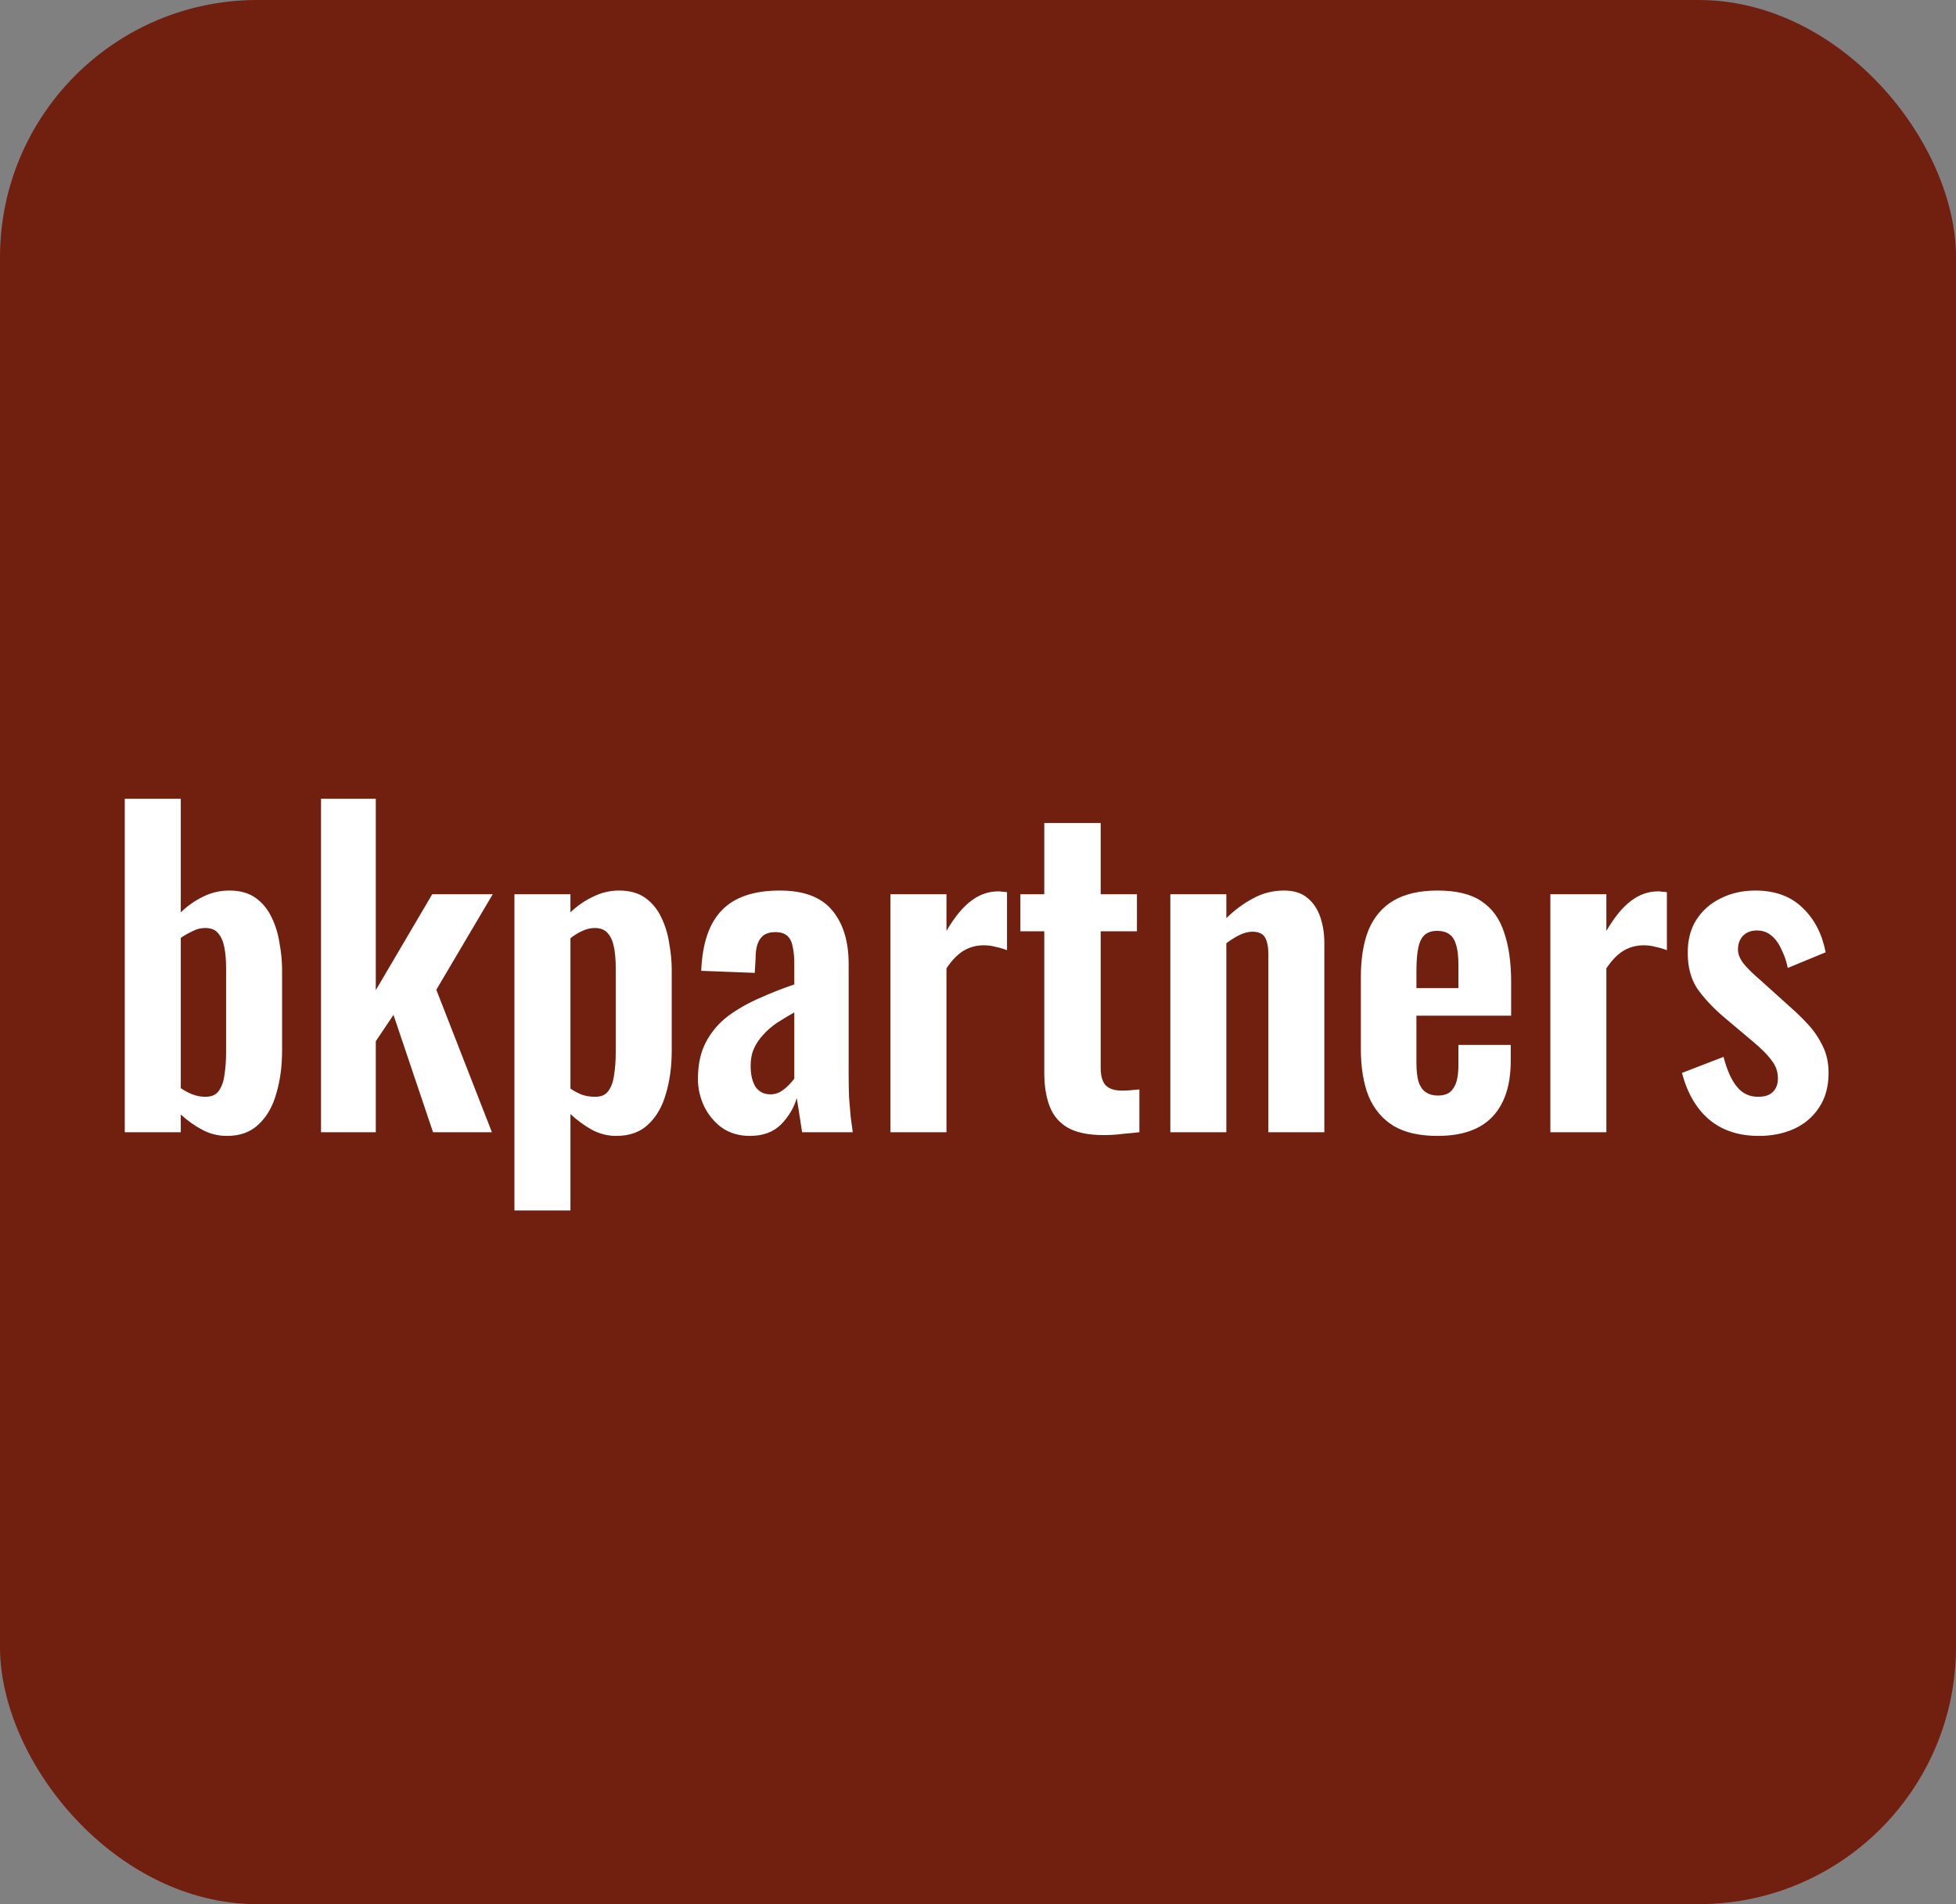
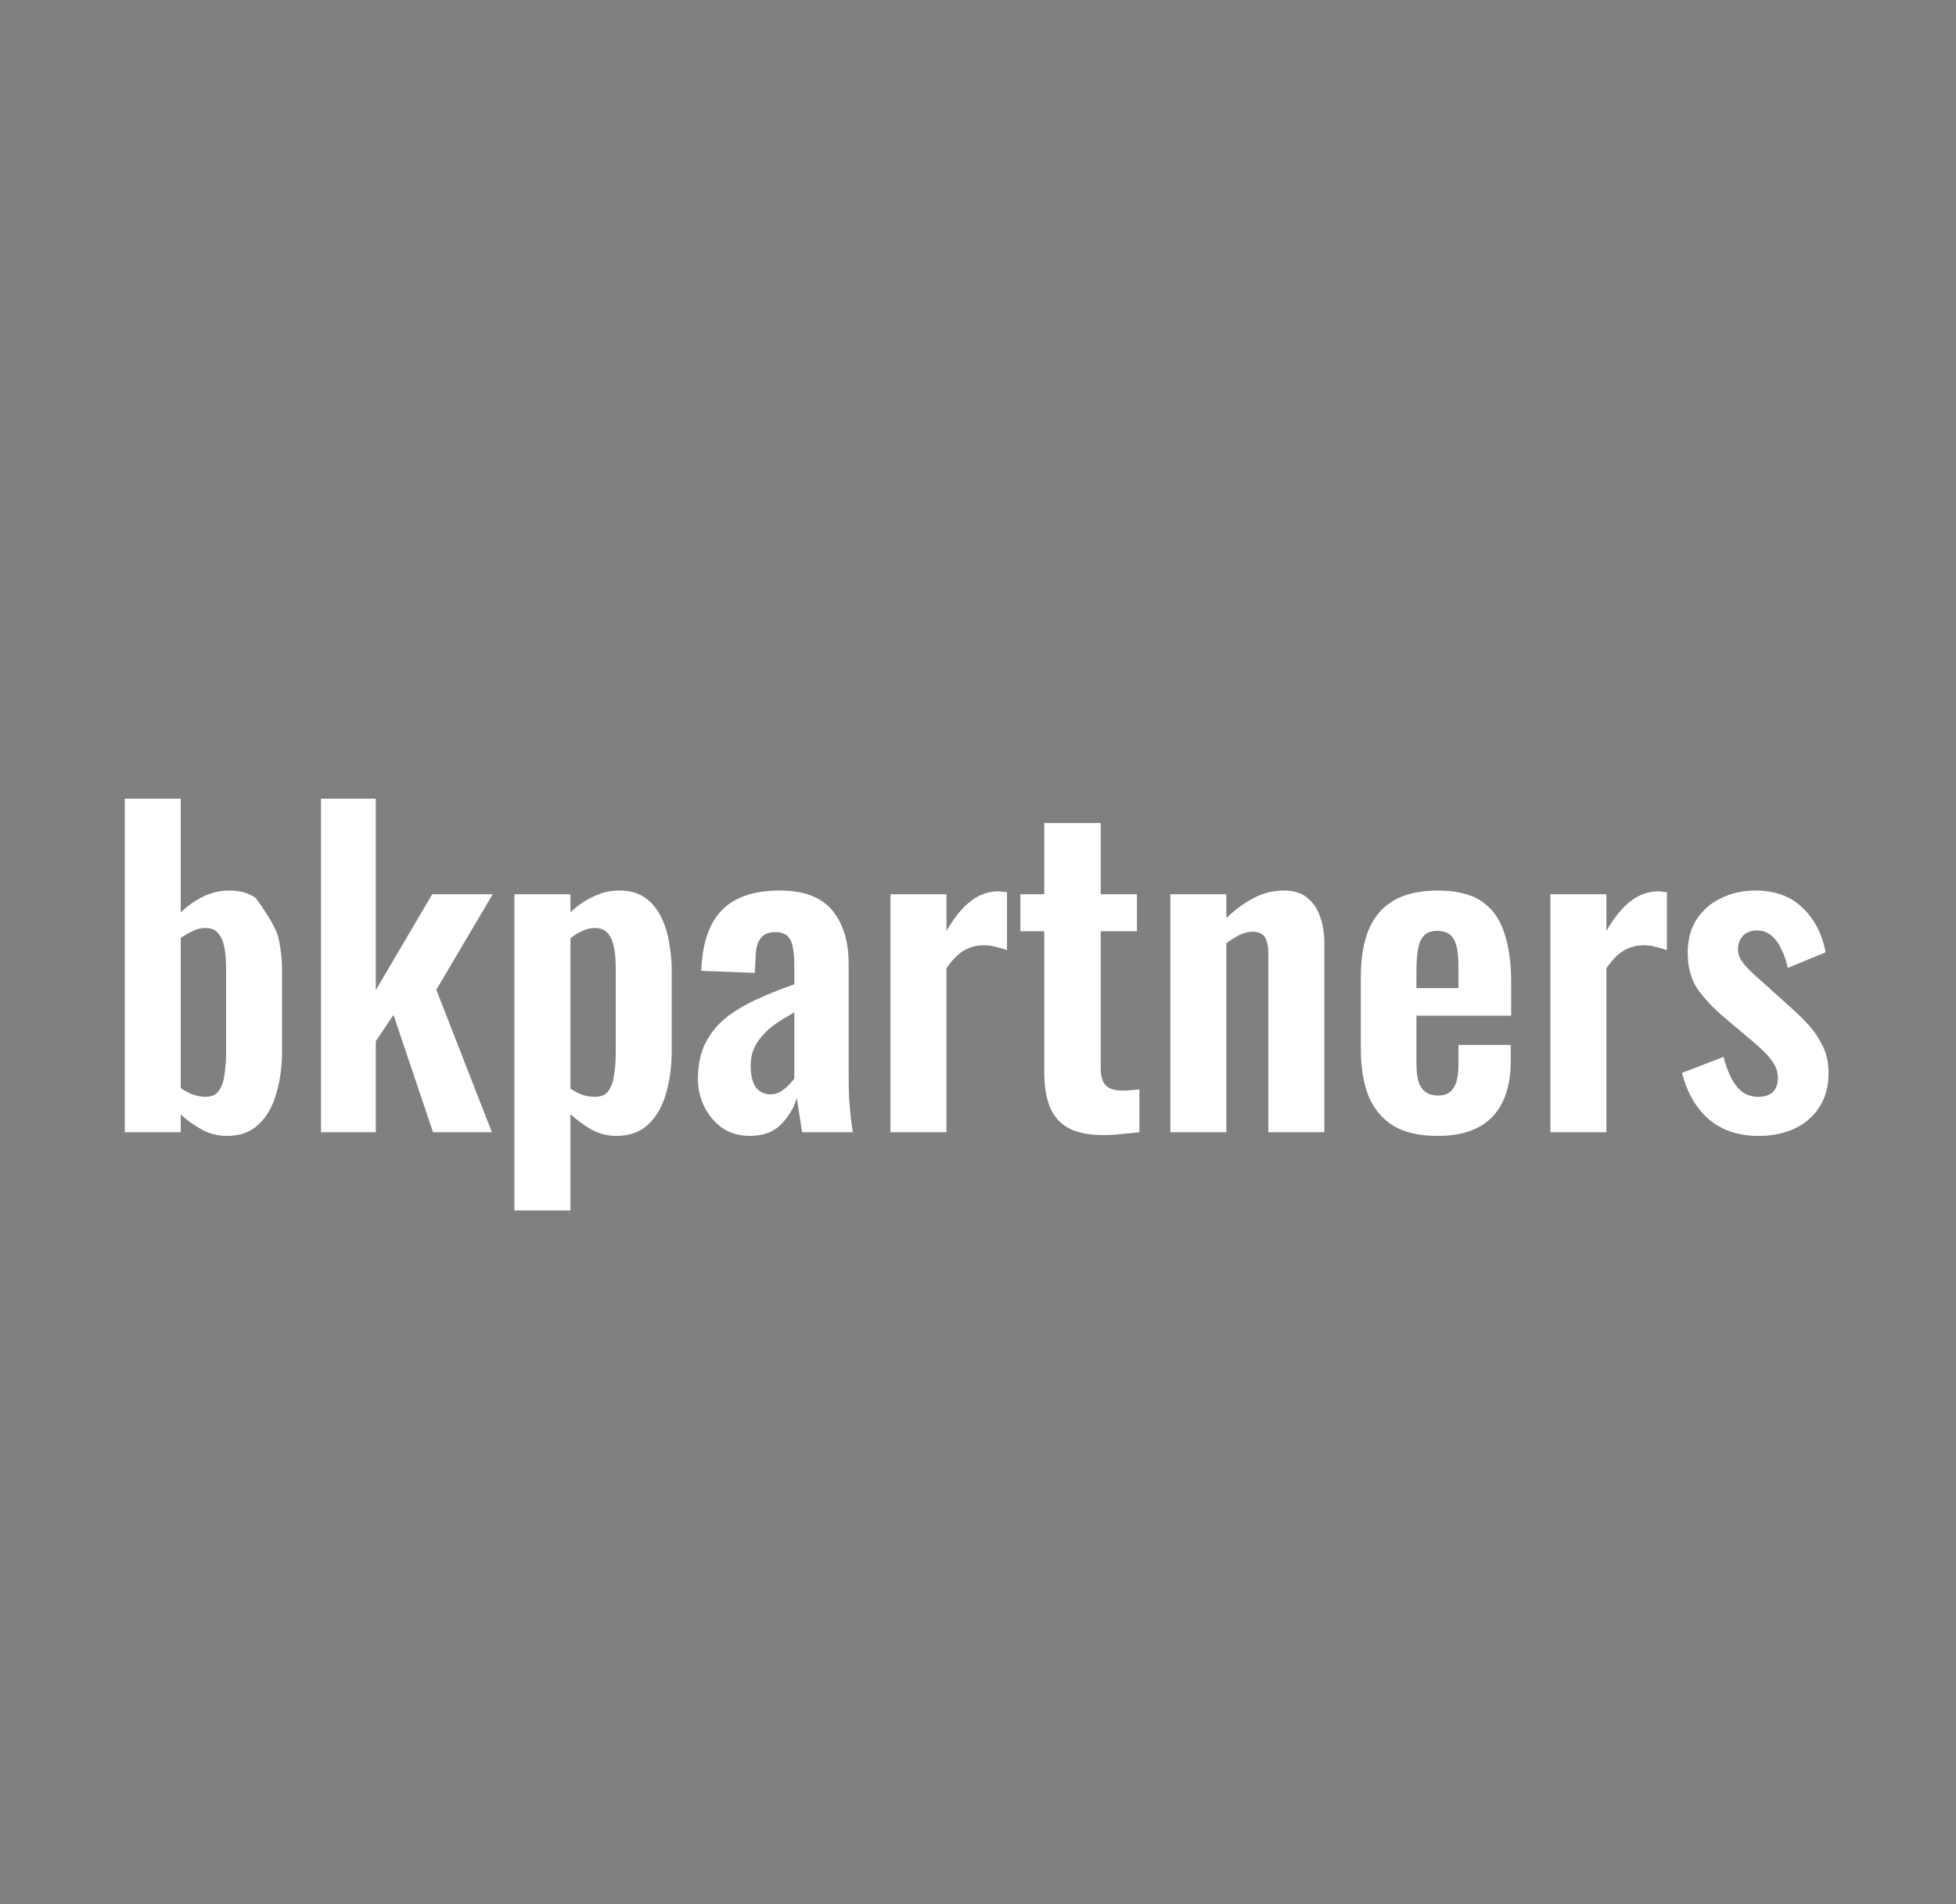
<svg xmlns="http://www.w3.org/2000/svg" width="76" height="74" viewBox="0 0 76 74" fill="none">
  <rect x="0" y="0" width="76" height="74" fill="#808080" stroke="none" />
-   <rect width="76" height="74" rx="10" fill="#711F0F" />
-   <path d="M8.816 44.144C8.475 44.144 8.155 44.064 7.856 43.904C7.557 43.744 7.28 43.547 7.024 43.312V44H4.848V31.04H7.024V35.456C7.291 35.2 7.579 34.997 7.888 34.848C8.208 34.688 8.549 34.608 8.912 34.608C9.328 34.608 9.669 34.704 9.936 34.896C10.203 35.088 10.411 35.344 10.56 35.664C10.709 35.973 10.811 36.309 10.864 36.672C10.928 37.024 10.96 37.365 10.96 37.696V40.832C10.96 41.44 10.885 41.995 10.736 42.496C10.597 42.997 10.368 43.397 10.048 43.696C9.739 43.995 9.328 44.144 8.816 44.144ZM7.984 42.624C8.219 42.624 8.389 42.549 8.496 42.4C8.613 42.24 8.688 42.032 8.72 41.776C8.763 41.509 8.784 41.221 8.784 40.912V37.6C8.784 37.312 8.763 37.056 8.72 36.832C8.677 36.597 8.597 36.411 8.48 36.272C8.373 36.133 8.203 36.064 7.968 36.064C7.797 36.064 7.632 36.107 7.472 36.192C7.312 36.267 7.163 36.352 7.024 36.448V42.288C7.163 42.384 7.312 42.464 7.472 42.528C7.643 42.592 7.813 42.624 7.984 42.624ZM12.473 44V31.04H14.601V38.48L16.793 34.752H19.145L16.953 38.464L19.113 44H16.825L15.289 39.44L14.601 40.464V44H12.473ZM19.988 47.04V34.752H22.164V35.456C22.431 35.2 22.724 34.997 23.044 34.848C23.364 34.688 23.7 34.608 24.052 34.608C24.468 34.608 24.81 34.704 25.076 34.896C25.343 35.088 25.551 35.344 25.7 35.664C25.85 35.973 25.951 36.309 26.004 36.672C26.068 37.024 26.1 37.365 26.1 37.696V40.832C26.1 41.44 26.026 41.995 25.876 42.496C25.738 42.997 25.508 43.397 25.188 43.696C24.879 43.995 24.463 44.144 23.94 44.144C23.61 44.144 23.295 44.064 22.996 43.904C22.708 43.744 22.431 43.541 22.164 43.296V47.04H19.988ZM23.124 42.624C23.359 42.624 23.53 42.549 23.636 42.4C23.754 42.24 23.828 42.032 23.86 41.776C23.903 41.509 23.924 41.221 23.924 40.912V37.6C23.924 37.312 23.903 37.056 23.86 36.832C23.818 36.597 23.738 36.411 23.62 36.272C23.503 36.133 23.332 36.064 23.108 36.064C22.938 36.064 22.767 36.107 22.596 36.192C22.436 36.267 22.292 36.357 22.164 36.464V42.304C22.303 42.4 22.452 42.48 22.612 42.544C22.772 42.597 22.943 42.624 23.124 42.624ZM29.134 44.144C28.718 44.144 28.355 44.037 28.046 43.824C27.747 43.6 27.518 43.323 27.358 42.992C27.198 42.651 27.118 42.299 27.118 41.936C27.118 41.36 27.224 40.875 27.438 40.48C27.651 40.085 27.934 39.755 28.286 39.488C28.648 39.221 29.048 38.992 29.486 38.8C29.934 38.597 30.392 38.416 30.862 38.256V37.456C30.862 37.189 30.84 36.965 30.798 36.784C30.766 36.603 30.696 36.464 30.59 36.368C30.483 36.272 30.328 36.224 30.126 36.224C29.934 36.224 29.779 36.267 29.662 36.352C29.555 36.437 29.475 36.56 29.422 36.72C29.379 36.869 29.358 37.045 29.358 37.248L29.326 37.808L27.246 37.728C27.288 36.661 27.555 35.877 28.046 35.376C28.536 34.864 29.288 34.608 30.302 34.608C31.23 34.608 31.907 34.864 32.334 35.376C32.76 35.888 32.974 36.581 32.974 37.456V41.728C32.974 42.069 32.979 42.379 32.99 42.656C33.011 42.933 33.032 43.184 33.054 43.408C33.086 43.632 33.112 43.829 33.134 44H31.166C31.134 43.787 31.096 43.547 31.054 43.28C31.011 43.003 30.979 42.8 30.958 42.672C30.851 43.045 30.648 43.387 30.35 43.696C30.051 43.995 29.646 44.144 29.134 44.144ZM29.934 42.528C30.072 42.528 30.2 42.496 30.318 42.432C30.435 42.357 30.542 42.272 30.638 42.176C30.734 42.08 30.808 41.995 30.862 41.92V39.344C30.616 39.483 30.387 39.621 30.174 39.76C29.971 39.899 29.795 40.053 29.646 40.224C29.496 40.384 29.379 40.56 29.294 40.752C29.208 40.944 29.166 41.168 29.166 41.424C29.166 41.765 29.23 42.037 29.358 42.24C29.496 42.432 29.688 42.528 29.934 42.528ZM34.599 44V34.752H36.775V36.176C37.095 35.632 37.415 35.243 37.735 35.008C38.055 34.763 38.407 34.64 38.791 34.64C38.855 34.64 38.908 34.645 38.951 34.656C39.004 34.656 39.063 34.661 39.127 34.672V36.928C38.999 36.875 38.855 36.832 38.695 36.8C38.545 36.757 38.391 36.736 38.231 36.736C37.943 36.736 37.681 36.805 37.447 36.944C37.212 37.083 36.988 37.312 36.775 37.632V44H34.599ZM42.879 44.112C42.293 44.112 41.829 44.016 41.487 43.824C41.157 43.632 40.922 43.355 40.783 42.992C40.645 42.629 40.575 42.197 40.575 41.696V36.192H39.647V34.752H40.575V31.984H42.767V34.752H44.175V36.192H42.767V41.504C42.767 41.824 42.837 42.053 42.975 42.192C43.114 42.32 43.322 42.384 43.599 42.384C43.717 42.384 43.829 42.379 43.935 42.368C44.053 42.357 44.165 42.347 44.271 42.336V44C44.09 44.021 43.877 44.043 43.631 44.064C43.397 44.096 43.146 44.112 42.879 44.112ZM45.473 44V34.752H47.649V35.68C47.979 35.36 48.326 35.104 48.689 34.912C49.062 34.709 49.462 34.608 49.889 34.608C50.273 34.608 50.577 34.704 50.801 34.896C51.025 35.077 51.19 35.323 51.297 35.632C51.403 35.941 51.457 36.277 51.457 36.64V44H49.281V37.072C49.281 36.795 49.238 36.581 49.153 36.432C49.067 36.283 48.902 36.208 48.657 36.208C48.507 36.208 48.342 36.251 48.161 36.336C47.99 36.421 47.819 36.528 47.649 36.656V44H45.473ZM55.851 44.144C55.157 44.144 54.592 44.016 54.155 43.76C53.717 43.493 53.392 43.109 53.179 42.608C52.976 42.096 52.875 41.483 52.875 40.768V37.984C52.875 37.248 52.976 36.629 53.179 36.128C53.392 35.627 53.717 35.248 54.155 34.992C54.603 34.736 55.168 34.608 55.851 34.608C56.587 34.608 57.157 34.747 57.563 35.024C57.979 35.301 58.272 35.707 58.443 36.24C58.624 36.763 58.715 37.403 58.715 38.16V39.472H55.035V41.296C55.035 41.595 55.061 41.84 55.115 42.032C55.179 42.224 55.275 42.363 55.403 42.448C55.531 42.533 55.685 42.576 55.867 42.576C56.059 42.576 56.213 42.533 56.331 42.448C56.448 42.352 56.533 42.219 56.587 42.048C56.64 41.867 56.667 41.643 56.667 41.376V40.608H58.699V41.232C58.699 42.171 58.464 42.891 57.995 43.392C57.525 43.893 56.811 44.144 55.851 44.144ZM55.035 38.4H56.667V37.52C56.667 37.2 56.64 36.944 56.587 36.752C56.533 36.549 56.448 36.405 56.331 36.32C56.213 36.224 56.048 36.176 55.835 36.176C55.643 36.176 55.488 36.224 55.371 36.32C55.253 36.416 55.168 36.576 55.115 36.8C55.061 37.024 55.035 37.344 55.035 37.76V38.4ZM60.239 44V34.752H62.415V36.176C62.735 35.632 63.055 35.243 63.375 35.008C63.695 34.763 64.047 34.64 64.431 34.64C64.495 34.64 64.549 34.645 64.591 34.656C64.645 34.656 64.703 34.661 64.767 34.672V36.928C64.639 36.875 64.495 36.832 64.335 36.8C64.186 36.757 64.031 36.736 63.871 36.736C63.583 36.736 63.322 36.805 63.087 36.944C62.853 37.083 62.629 37.312 62.415 37.632V44H60.239ZM68.344 44.144C67.565 44.144 66.925 43.936 66.424 43.52C65.923 43.104 65.565 42.496 65.352 41.696L66.968 41.072C67.096 41.573 67.267 41.957 67.48 42.224C67.693 42.491 67.971 42.624 68.312 42.624C68.568 42.624 68.76 42.56 68.888 42.432C69.016 42.304 69.08 42.128 69.08 41.904C69.08 41.648 69 41.419 68.84 41.216C68.691 41.003 68.429 40.741 68.056 40.432L66.936 39.488C66.531 39.136 66.2 38.779 65.944 38.416C65.699 38.043 65.576 37.579 65.576 37.024C65.576 36.523 65.688 36.096 65.912 35.744C66.147 35.381 66.461 35.104 66.856 34.912C67.261 34.709 67.709 34.608 68.2 34.608C68.968 34.608 69.581 34.832 70.04 35.28C70.499 35.717 70.797 36.293 70.936 37.008L69.464 37.616C69.411 37.36 69.331 37.125 69.224 36.912C69.128 36.688 69 36.507 68.84 36.368C68.68 36.229 68.488 36.16 68.264 36.16C68.04 36.16 67.859 36.229 67.72 36.368C67.592 36.507 67.528 36.683 67.528 36.896C67.528 37.077 67.603 37.264 67.752 37.456C67.912 37.648 68.136 37.867 68.424 38.112L69.56 39.136C69.805 39.349 70.04 39.579 70.264 39.824C70.488 40.069 70.675 40.347 70.824 40.656C70.973 40.955 71.048 41.301 71.048 41.696C71.048 42.229 70.925 42.677 70.68 43.04C70.445 43.403 70.12 43.68 69.704 43.872C69.299 44.053 68.845 44.144 68.344 44.144Z" fill="white" />
+   <path d="M8.816 44.144C8.475 44.144 8.155 44.064 7.856 43.904C7.557 43.744 7.28 43.547 7.024 43.312V44H4.848V31.04H7.024V35.456C7.291 35.2 7.579 34.997 7.888 34.848C8.208 34.688 8.549 34.608 8.912 34.608C9.328 34.608 9.669 34.704 9.936 34.896C10.709 35.973 10.811 36.309 10.864 36.672C10.928 37.024 10.96 37.365 10.96 37.696V40.832C10.96 41.44 10.885 41.995 10.736 42.496C10.597 42.997 10.368 43.397 10.048 43.696C9.739 43.995 9.328 44.144 8.816 44.144ZM7.984 42.624C8.219 42.624 8.389 42.549 8.496 42.4C8.613 42.24 8.688 42.032 8.72 41.776C8.763 41.509 8.784 41.221 8.784 40.912V37.6C8.784 37.312 8.763 37.056 8.72 36.832C8.677 36.597 8.597 36.411 8.48 36.272C8.373 36.133 8.203 36.064 7.968 36.064C7.797 36.064 7.632 36.107 7.472 36.192C7.312 36.267 7.163 36.352 7.024 36.448V42.288C7.163 42.384 7.312 42.464 7.472 42.528C7.643 42.592 7.813 42.624 7.984 42.624ZM12.473 44V31.04H14.601V38.48L16.793 34.752H19.145L16.953 38.464L19.113 44H16.825L15.289 39.44L14.601 40.464V44H12.473ZM19.988 47.04V34.752H22.164V35.456C22.431 35.2 22.724 34.997 23.044 34.848C23.364 34.688 23.7 34.608 24.052 34.608C24.468 34.608 24.81 34.704 25.076 34.896C25.343 35.088 25.551 35.344 25.7 35.664C25.85 35.973 25.951 36.309 26.004 36.672C26.068 37.024 26.1 37.365 26.1 37.696V40.832C26.1 41.44 26.026 41.995 25.876 42.496C25.738 42.997 25.508 43.397 25.188 43.696C24.879 43.995 24.463 44.144 23.94 44.144C23.61 44.144 23.295 44.064 22.996 43.904C22.708 43.744 22.431 43.541 22.164 43.296V47.04H19.988ZM23.124 42.624C23.359 42.624 23.53 42.549 23.636 42.4C23.754 42.24 23.828 42.032 23.86 41.776C23.903 41.509 23.924 41.221 23.924 40.912V37.6C23.924 37.312 23.903 37.056 23.86 36.832C23.818 36.597 23.738 36.411 23.62 36.272C23.503 36.133 23.332 36.064 23.108 36.064C22.938 36.064 22.767 36.107 22.596 36.192C22.436 36.267 22.292 36.357 22.164 36.464V42.304C22.303 42.4 22.452 42.48 22.612 42.544C22.772 42.597 22.943 42.624 23.124 42.624ZM29.134 44.144C28.718 44.144 28.355 44.037 28.046 43.824C27.747 43.6 27.518 43.323 27.358 42.992C27.198 42.651 27.118 42.299 27.118 41.936C27.118 41.36 27.224 40.875 27.438 40.48C27.651 40.085 27.934 39.755 28.286 39.488C28.648 39.221 29.048 38.992 29.486 38.8C29.934 38.597 30.392 38.416 30.862 38.256V37.456C30.862 37.189 30.84 36.965 30.798 36.784C30.766 36.603 30.696 36.464 30.59 36.368C30.483 36.272 30.328 36.224 30.126 36.224C29.934 36.224 29.779 36.267 29.662 36.352C29.555 36.437 29.475 36.56 29.422 36.72C29.379 36.869 29.358 37.045 29.358 37.248L29.326 37.808L27.246 37.728C27.288 36.661 27.555 35.877 28.046 35.376C28.536 34.864 29.288 34.608 30.302 34.608C31.23 34.608 31.907 34.864 32.334 35.376C32.76 35.888 32.974 36.581 32.974 37.456V41.728C32.974 42.069 32.979 42.379 32.99 42.656C33.011 42.933 33.032 43.184 33.054 43.408C33.086 43.632 33.112 43.829 33.134 44H31.166C31.134 43.787 31.096 43.547 31.054 43.28C31.011 43.003 30.979 42.8 30.958 42.672C30.851 43.045 30.648 43.387 30.35 43.696C30.051 43.995 29.646 44.144 29.134 44.144ZM29.934 42.528C30.072 42.528 30.2 42.496 30.318 42.432C30.435 42.357 30.542 42.272 30.638 42.176C30.734 42.08 30.808 41.995 30.862 41.92V39.344C30.616 39.483 30.387 39.621 30.174 39.76C29.971 39.899 29.795 40.053 29.646 40.224C29.496 40.384 29.379 40.56 29.294 40.752C29.208 40.944 29.166 41.168 29.166 41.424C29.166 41.765 29.23 42.037 29.358 42.24C29.496 42.432 29.688 42.528 29.934 42.528ZM34.599 44V34.752H36.775V36.176C37.095 35.632 37.415 35.243 37.735 35.008C38.055 34.763 38.407 34.64 38.791 34.64C38.855 34.64 38.908 34.645 38.951 34.656C39.004 34.656 39.063 34.661 39.127 34.672V36.928C38.999 36.875 38.855 36.832 38.695 36.8C38.545 36.757 38.391 36.736 38.231 36.736C37.943 36.736 37.681 36.805 37.447 36.944C37.212 37.083 36.988 37.312 36.775 37.632V44H34.599ZM42.879 44.112C42.293 44.112 41.829 44.016 41.487 43.824C41.157 43.632 40.922 43.355 40.783 42.992C40.645 42.629 40.575 42.197 40.575 41.696V36.192H39.647V34.752H40.575V31.984H42.767V34.752H44.175V36.192H42.767V41.504C42.767 41.824 42.837 42.053 42.975 42.192C43.114 42.32 43.322 42.384 43.599 42.384C43.717 42.384 43.829 42.379 43.935 42.368C44.053 42.357 44.165 42.347 44.271 42.336V44C44.09 44.021 43.877 44.043 43.631 44.064C43.397 44.096 43.146 44.112 42.879 44.112ZM45.473 44V34.752H47.649V35.68C47.979 35.36 48.326 35.104 48.689 34.912C49.062 34.709 49.462 34.608 49.889 34.608C50.273 34.608 50.577 34.704 50.801 34.896C51.025 35.077 51.19 35.323 51.297 35.632C51.403 35.941 51.457 36.277 51.457 36.64V44H49.281V37.072C49.281 36.795 49.238 36.581 49.153 36.432C49.067 36.283 48.902 36.208 48.657 36.208C48.507 36.208 48.342 36.251 48.161 36.336C47.99 36.421 47.819 36.528 47.649 36.656V44H45.473ZM55.851 44.144C55.157 44.144 54.592 44.016 54.155 43.76C53.717 43.493 53.392 43.109 53.179 42.608C52.976 42.096 52.875 41.483 52.875 40.768V37.984C52.875 37.248 52.976 36.629 53.179 36.128C53.392 35.627 53.717 35.248 54.155 34.992C54.603 34.736 55.168 34.608 55.851 34.608C56.587 34.608 57.157 34.747 57.563 35.024C57.979 35.301 58.272 35.707 58.443 36.24C58.624 36.763 58.715 37.403 58.715 38.16V39.472H55.035V41.296C55.035 41.595 55.061 41.84 55.115 42.032C55.179 42.224 55.275 42.363 55.403 42.448C55.531 42.533 55.685 42.576 55.867 42.576C56.059 42.576 56.213 42.533 56.331 42.448C56.448 42.352 56.533 42.219 56.587 42.048C56.64 41.867 56.667 41.643 56.667 41.376V40.608H58.699V41.232C58.699 42.171 58.464 42.891 57.995 43.392C57.525 43.893 56.811 44.144 55.851 44.144ZM55.035 38.4H56.667V37.52C56.667 37.2 56.64 36.944 56.587 36.752C56.533 36.549 56.448 36.405 56.331 36.32C56.213 36.224 56.048 36.176 55.835 36.176C55.643 36.176 55.488 36.224 55.371 36.32C55.253 36.416 55.168 36.576 55.115 36.8C55.061 37.024 55.035 37.344 55.035 37.76V38.4ZM60.239 44V34.752H62.415V36.176C62.735 35.632 63.055 35.243 63.375 35.008C63.695 34.763 64.047 34.64 64.431 34.64C64.495 34.64 64.549 34.645 64.591 34.656C64.645 34.656 64.703 34.661 64.767 34.672V36.928C64.639 36.875 64.495 36.832 64.335 36.8C64.186 36.757 64.031 36.736 63.871 36.736C63.583 36.736 63.322 36.805 63.087 36.944C62.853 37.083 62.629 37.312 62.415 37.632V44H60.239ZM68.344 44.144C67.565 44.144 66.925 43.936 66.424 43.52C65.923 43.104 65.565 42.496 65.352 41.696L66.968 41.072C67.096 41.573 67.267 41.957 67.48 42.224C67.693 42.491 67.971 42.624 68.312 42.624C68.568 42.624 68.76 42.56 68.888 42.432C69.016 42.304 69.08 42.128 69.08 41.904C69.08 41.648 69 41.419 68.84 41.216C68.691 41.003 68.429 40.741 68.056 40.432L66.936 39.488C66.531 39.136 66.2 38.779 65.944 38.416C65.699 38.043 65.576 37.579 65.576 37.024C65.576 36.523 65.688 36.096 65.912 35.744C66.147 35.381 66.461 35.104 66.856 34.912C67.261 34.709 67.709 34.608 68.2 34.608C68.968 34.608 69.581 34.832 70.04 35.28C70.499 35.717 70.797 36.293 70.936 37.008L69.464 37.616C69.411 37.36 69.331 37.125 69.224 36.912C69.128 36.688 69 36.507 68.84 36.368C68.68 36.229 68.488 36.16 68.264 36.16C68.04 36.16 67.859 36.229 67.72 36.368C67.592 36.507 67.528 36.683 67.528 36.896C67.528 37.077 67.603 37.264 67.752 37.456C67.912 37.648 68.136 37.867 68.424 38.112L69.56 39.136C69.805 39.349 70.04 39.579 70.264 39.824C70.488 40.069 70.675 40.347 70.824 40.656C70.973 40.955 71.048 41.301 71.048 41.696C71.048 42.229 70.925 42.677 70.68 43.04C70.445 43.403 70.12 43.68 69.704 43.872C69.299 44.053 68.845 44.144 68.344 44.144Z" fill="white" />
</svg>